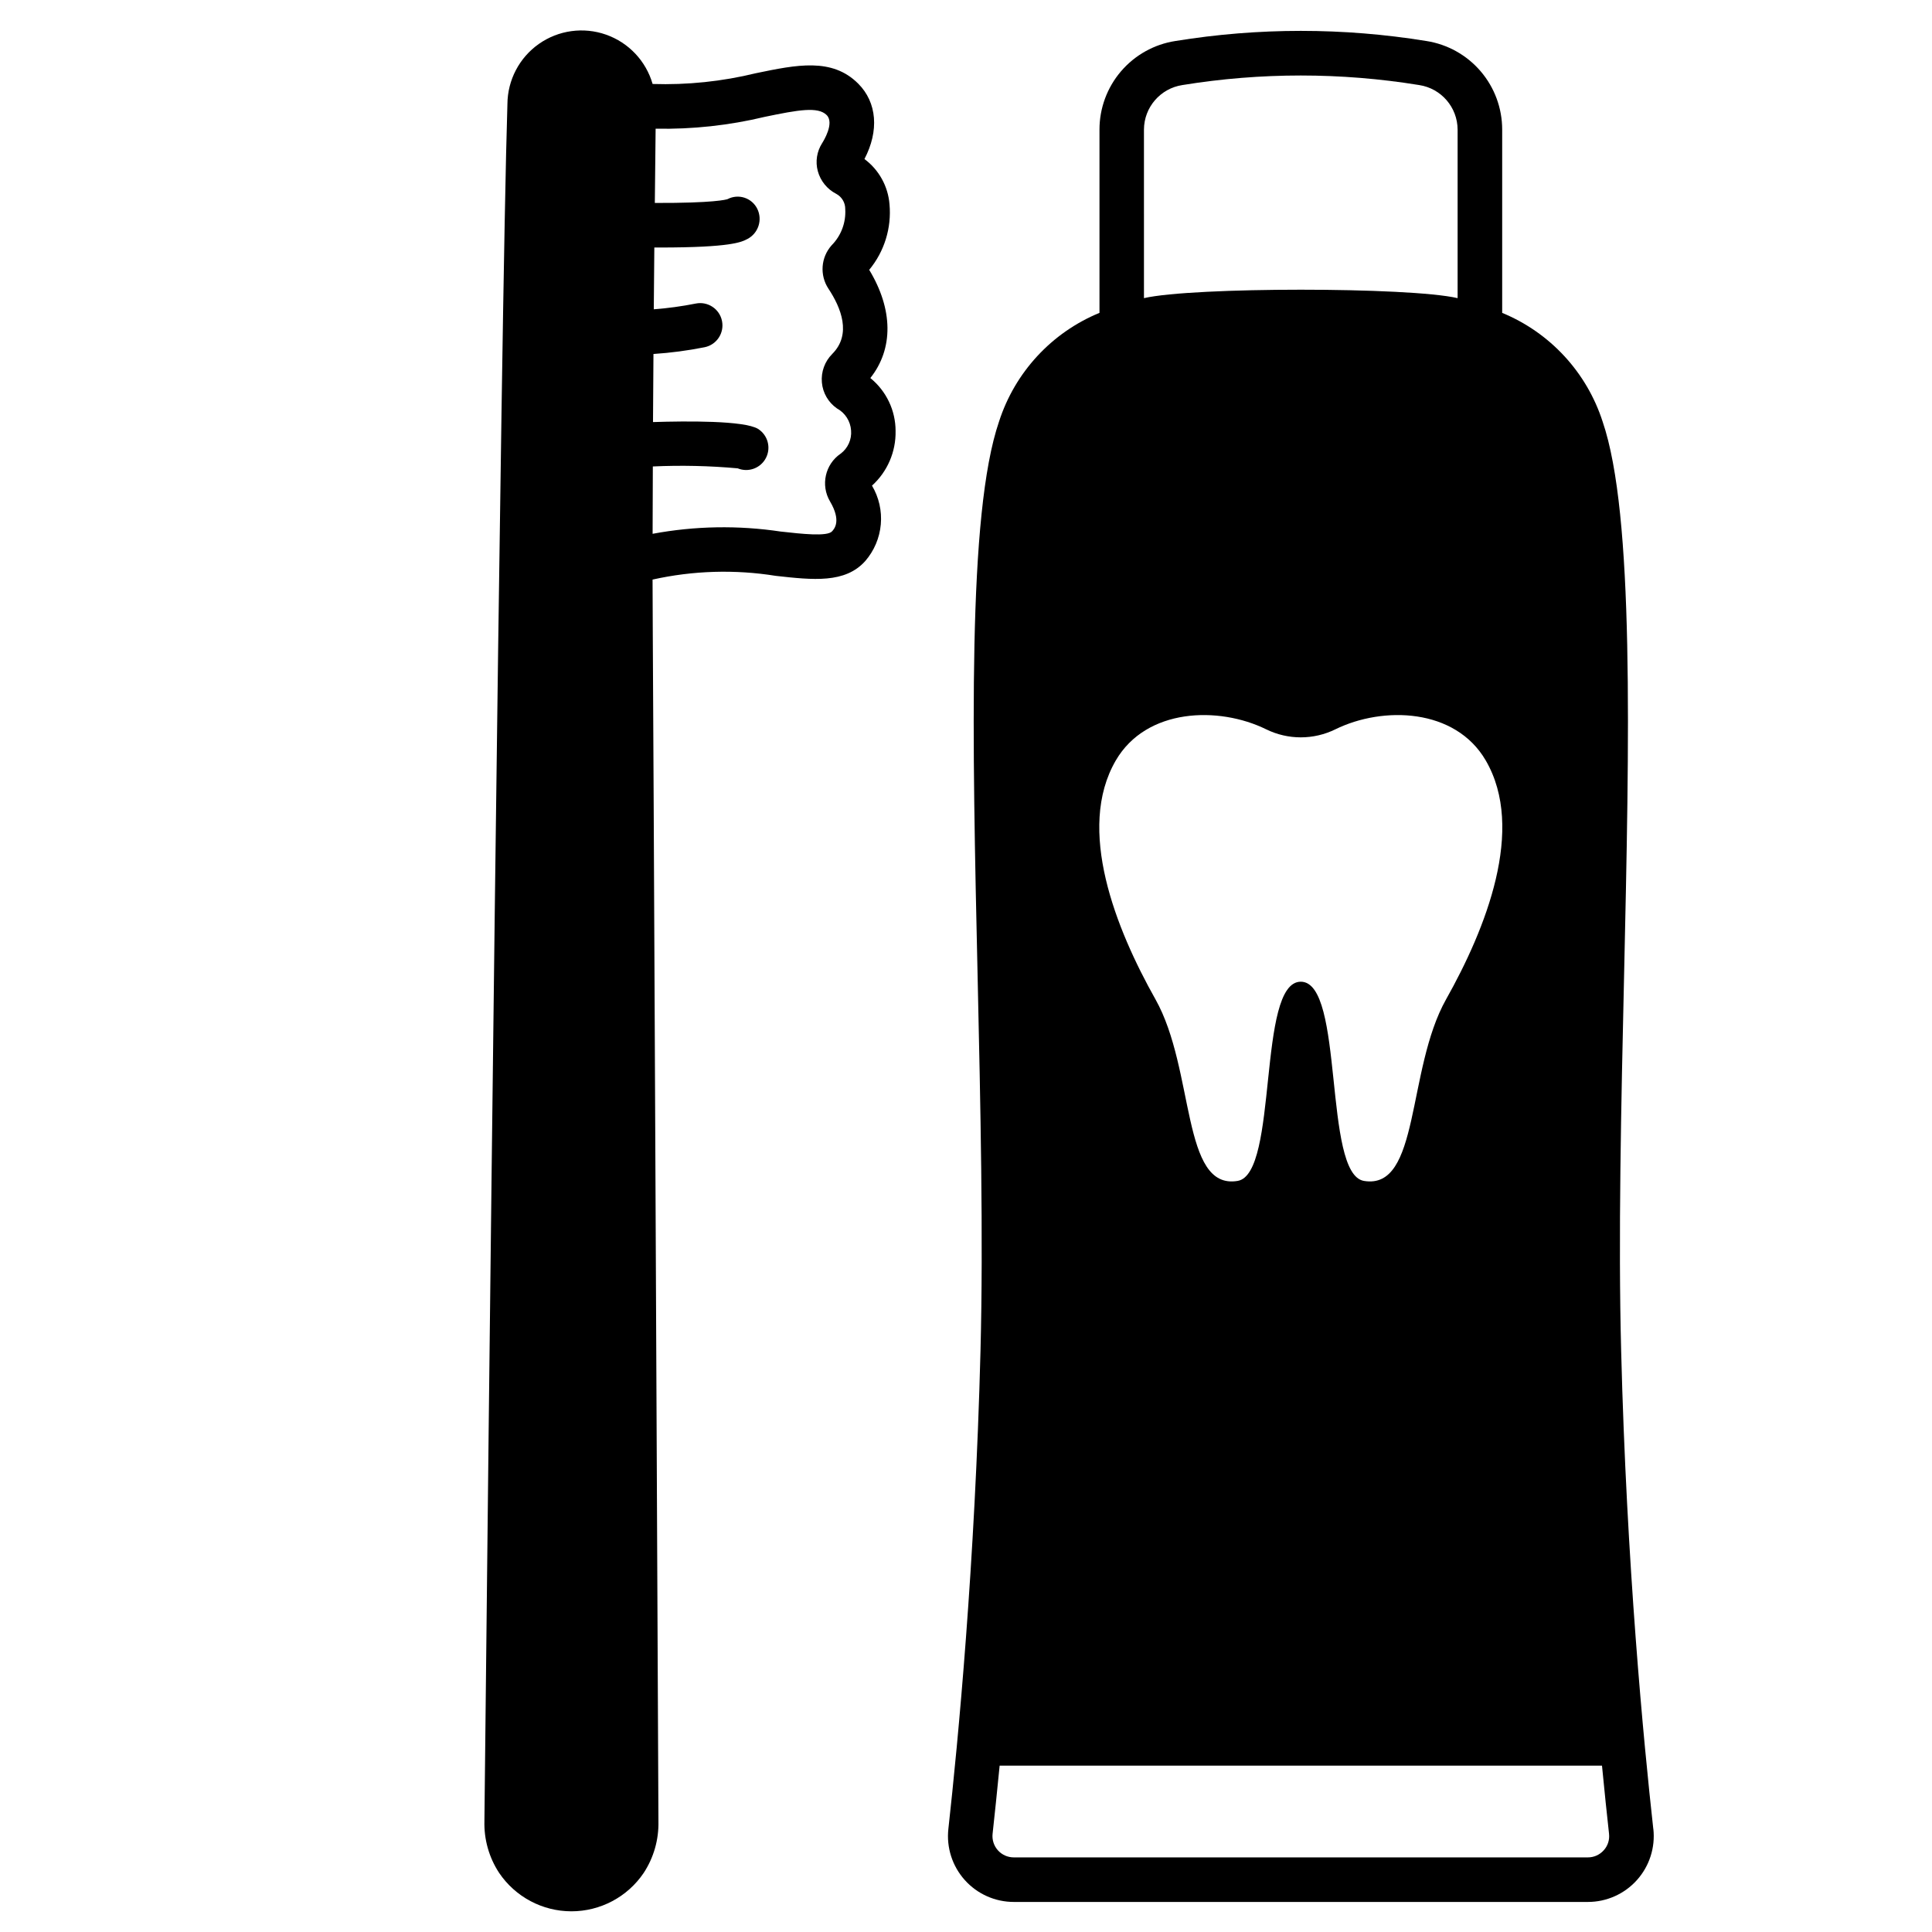
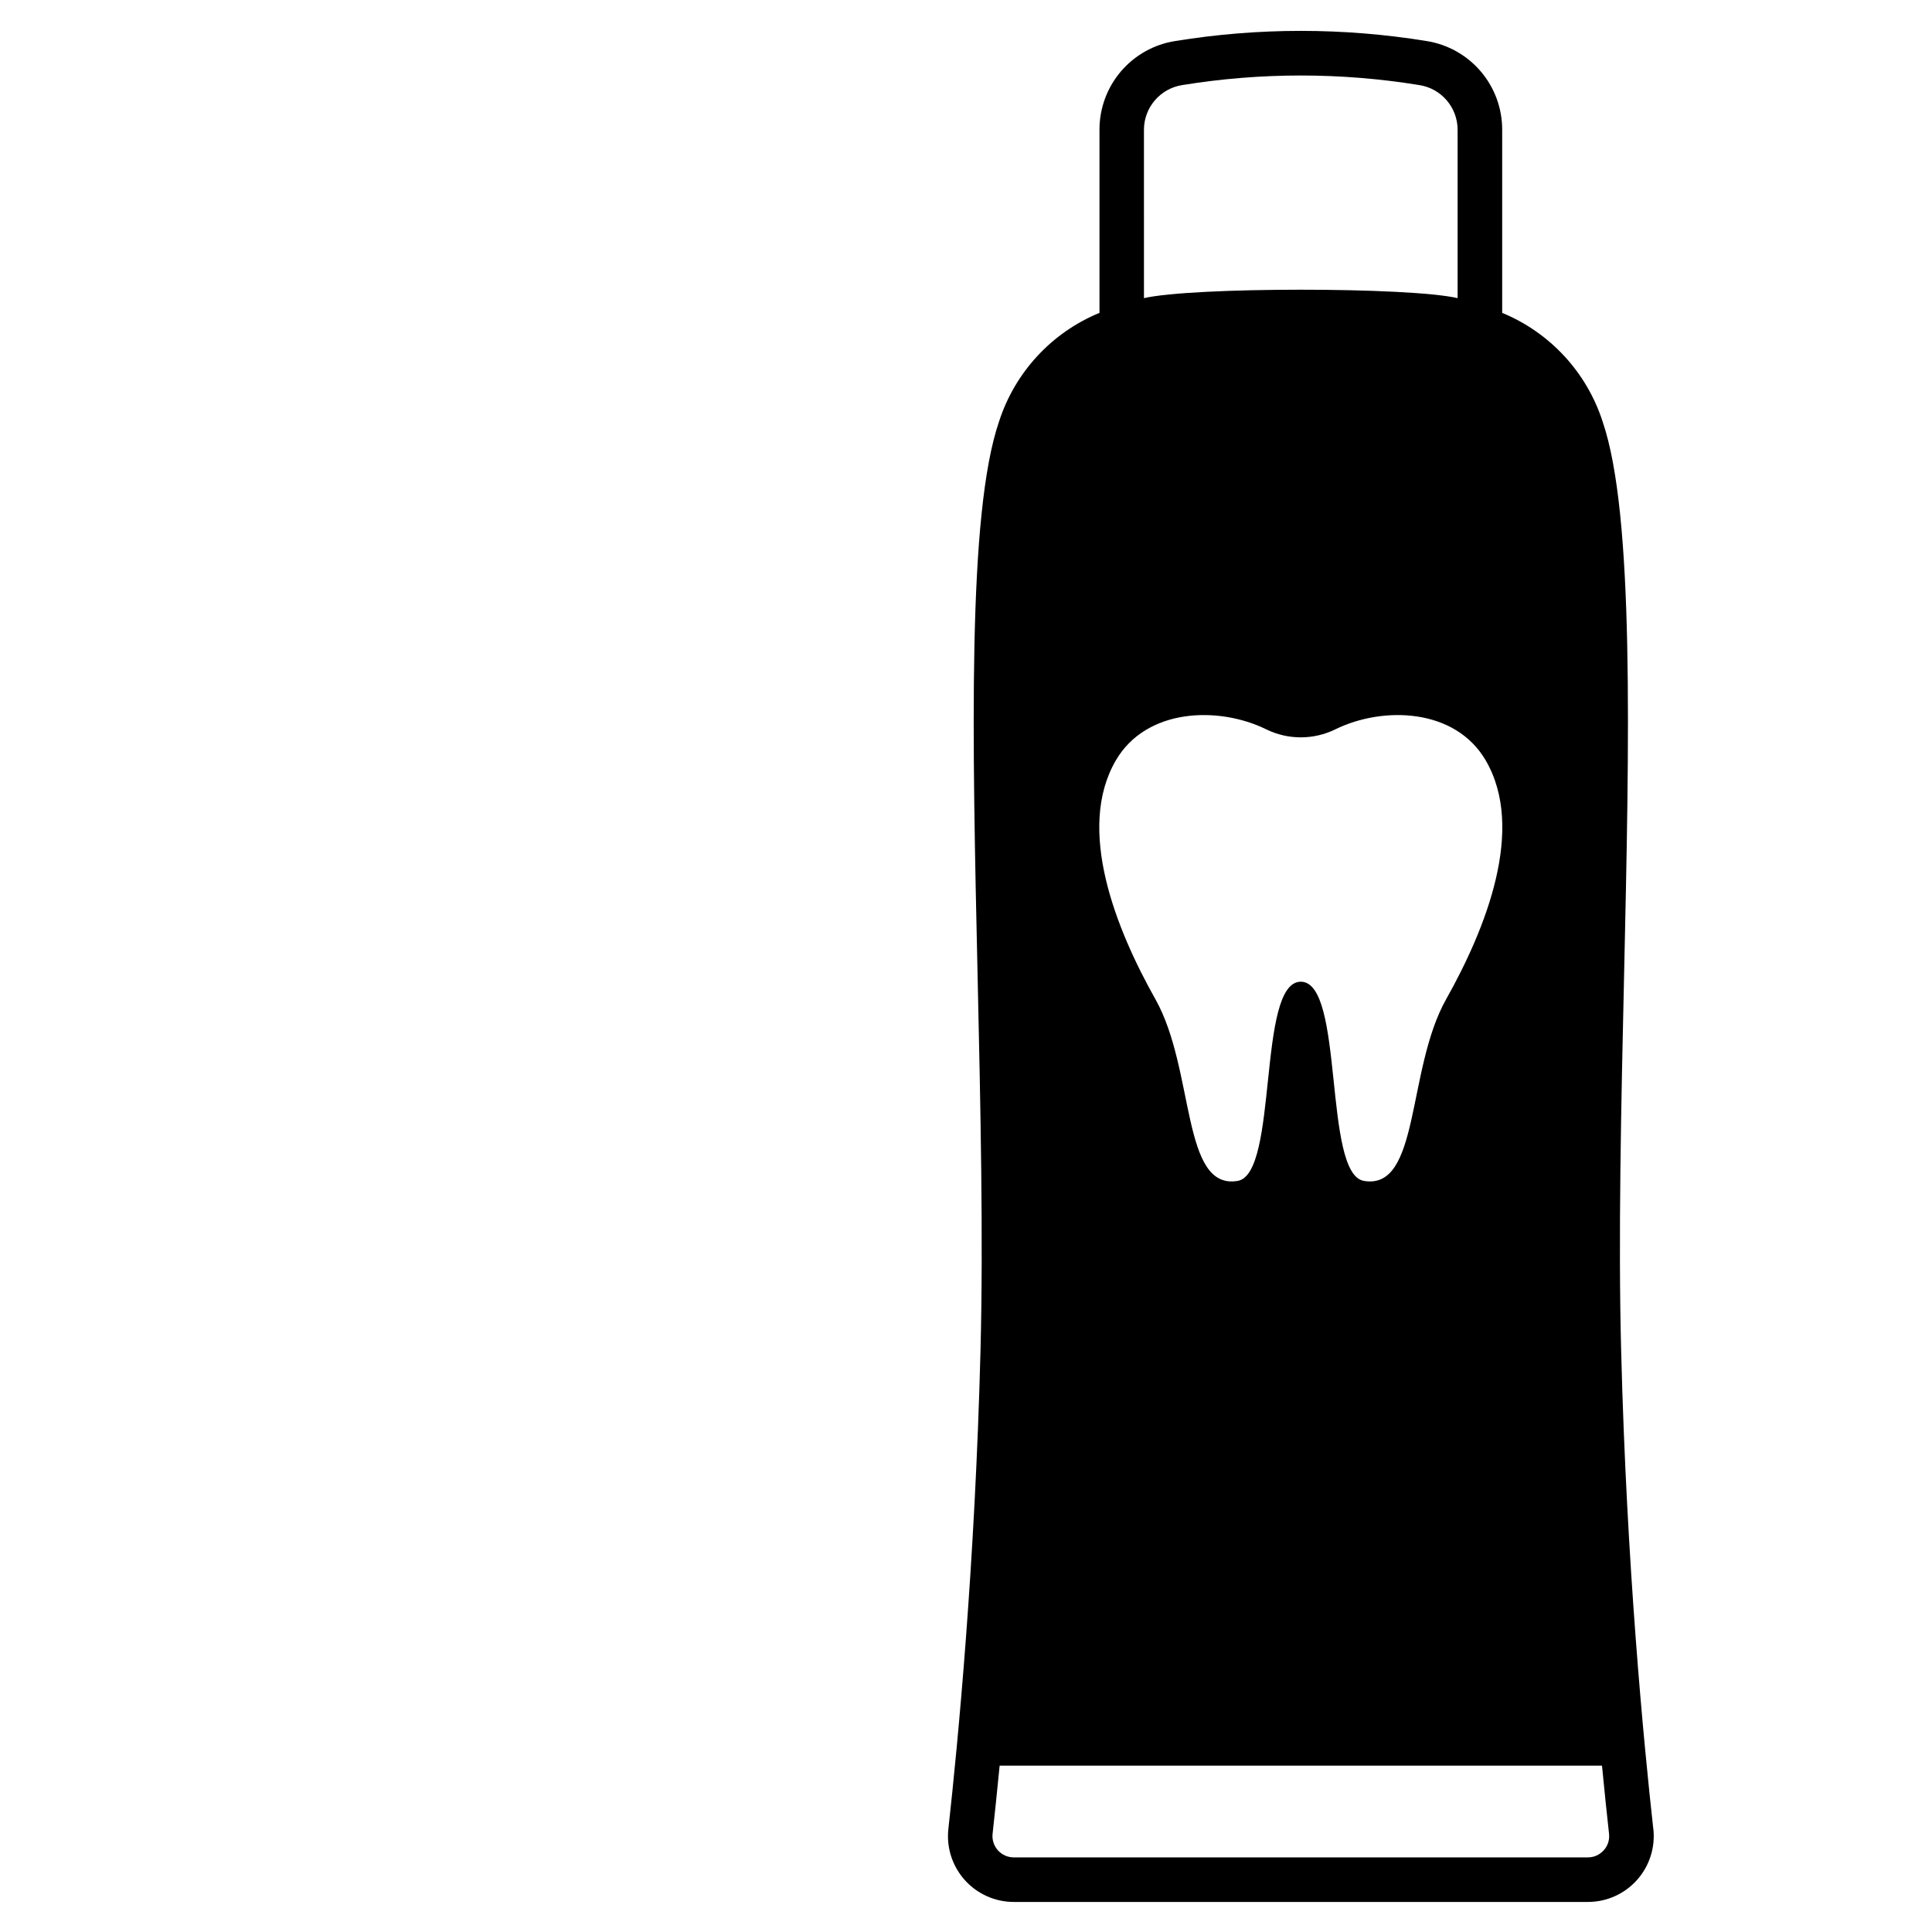
<svg xmlns="http://www.w3.org/2000/svg" fill="#000000" width="800px" height="800px" version="1.1" viewBox="144 144 512 512">
  <g>
-     <path d="m381.34 258.22c0-5.449-2.461-10.605-6.691-14.035 6.144-7.731 6.059-18.18-0.301-28.676 4.019-4.852 5.953-11.102 5.379-17.379-0.383-4.766-2.805-9.137-6.641-11.984 3.914-7.477 3.344-14.988-1.664-19.992-6.926-6.926-16.27-5-27.09-2.754h-0.004c-8.953 2.188-18.164 3.148-27.379 2.856-1.758-6.094-6.352-10.965-12.332-13.07-5.981-2.109-12.613-1.195-17.805 2.449-5.188 3.648-8.293 9.578-8.34 15.918-1.77 55.496-5.117 361.38-6.098 455h0.004c-0.148 4.883 1.211 9.691 3.891 13.777 4.297 6.363 11.469 10.18 19.148 10.188 7.676 0.004 14.855-3.801 19.16-10.16 2.668-4.066 4.031-8.848 3.914-13.711l-0.02-4.328c-0.332-72.398-1.34-292.73-1.477-310.28-0.035-4.328-0.055-9.219-0.059-14.445 10.73-2.391 21.816-2.727 32.668-0.984 9.84 1.094 18.371 2.043 23.703-3.938v0.004c2.356-2.723 3.793-6.117 4.113-9.699 0.32-3.586-0.496-7.18-2.332-10.277 4.082-3.695 6.359-8.977 6.25-14.48zm-14.562 6.008h-0.004c-4.113 2.816-5.348 8.344-2.816 12.641 3.035 5.148 1.18 7.246 0.551 7.934-1.266 1.445-8.098 0.68-13.578 0.066v0.004c-11.281-1.699-22.77-1.5-33.984 0.59 0-5.734 0.031-11.727 0.059-17.848 7.496-0.344 15.012-0.176 22.484 0.5 2.832 1.164 6.086-0.031 7.488-2.75 1.406-2.719 0.5-6.062-2.086-7.699-3.637-2.238-18.984-2.094-27.84-1.812 0.035-6.039 0.074-12.094 0.121-18.047v0.004c4.555-0.301 9.086-0.898 13.562-1.793 3.195-0.652 5.254-3.769 4.602-6.965-0.648-3.195-3.769-5.258-6.965-4.606-3.668 0.73-7.379 1.238-11.113 1.52 0.047-5.699 0.098-11.199 0.145-16.371h1.406c18.957 0 21.703-1.445 23.254-2.258 2.918-1.52 4.074-5.098 2.606-8.035-0.695-1.387-1.918-2.434-3.394-2.91-1.477-0.477-3.082-0.34-4.457 0.375-0.344 0.125-3.578 1.07-19.285 1.016 0.082-8.266 0.156-15.094 0.211-19.68 9.754 0.191 19.492-0.867 28.977-3.148 8.891-1.844 14.035-2.754 16.348-0.465 2.125 2.125-0.859 6.922-1.203 7.457v0.004c-1.402 2.191-1.82 4.871-1.145 7.387 0.707 2.606 2.481 4.797 4.883 6.031 1.496 0.793 2.418 2.363 2.391 4.055 0.215 3.562-1.098 7.047-3.609 9.582-2.863 3.203-3.207 7.93-0.836 11.512 3.32 5.012 6.195 12.074 1.008 17.27v0.004c-1.996 1.988-3.004 4.762-2.754 7.566 0.242 2.773 1.707 5.289 3.992 6.875 2.16 1.172 3.574 3.371 3.742 5.824 0.207 2.394-0.84 4.731-2.766 6.172z" />
    <path d="m582.14 628.68c-2.559-23.062-7.086-70.172-8.516-126.67-0.789-30.004 0-65.145 0.766-99.125 1.402-63.043 2.727-122.59-5.68-147.16-4.207-13.047-13.941-23.586-26.617-28.809v-48.566c0.004-5.668-2.019-11.145-5.699-15.449-3.68-4.309-8.781-7.156-14.375-8.031-22.039-3.582-44.512-3.582-66.551 0-5.602 0.871-10.703 3.719-14.387 8.023-3.688 4.305-5.711 9.789-5.707 15.457v48.559c-12.676 5.223-22.41 15.754-26.617 28.801-8.406 24.57-7.086 84.117-5.676 147.16 0.754 33.98 1.535 69.121 0.762 99.125-1.453 56.52-5.961 103.62-8.512 126.67-0.551 4.934 1.031 9.867 4.344 13.566 3.312 3.699 8.043 5.809 13.008 5.805h152.12c4.961 0.004 9.691-2.106 13.004-5.805 3.312-3.695 4.894-8.629 4.348-13.562zm-134.98-450.33c0.02-5.906 4.34-10.918 10.18-11.809 20.785-3.379 41.98-3.379 62.766 0 5.836 0.891 10.152 5.902 10.176 11.809v44.66c-12.844-2.984-70.277-2.977-83.121 0zm-7.457 167.17c8.078-13.859 27.207-14.453 39.859-8.238 5.777 2.832 12.539 2.832 18.316 0 12.66-6.215 31.781-5.621 39.855 8.238 10.602 18.184 0 44.637-10.504 63.312-10.504 18.672-6.84 50.645-21.781 48.121-10.906-1.852-5.055-52.789-16.727-52.789-11.668 0-5.82 50.938-16.727 52.789-14.957 2.523-11.281-29.449-21.785-48.121-10.508-18.672-21.086-45.129-10.508-63.312zm129.3 288.82h0.004c-1.07 1.211-2.606 1.898-4.219 1.887h-152.12c-1.605 0.004-3.137-0.676-4.211-1.871-1.074-1.195-1.586-2.793-1.41-4.387 0.547-4.949 1.18-11.047 1.867-18.051h159.63c0.676 7.004 1.32 13.105 1.867 18.055h-0.004c0.188 1.59-0.32 3.184-1.395 4.367z" />
  </g>
</svg>